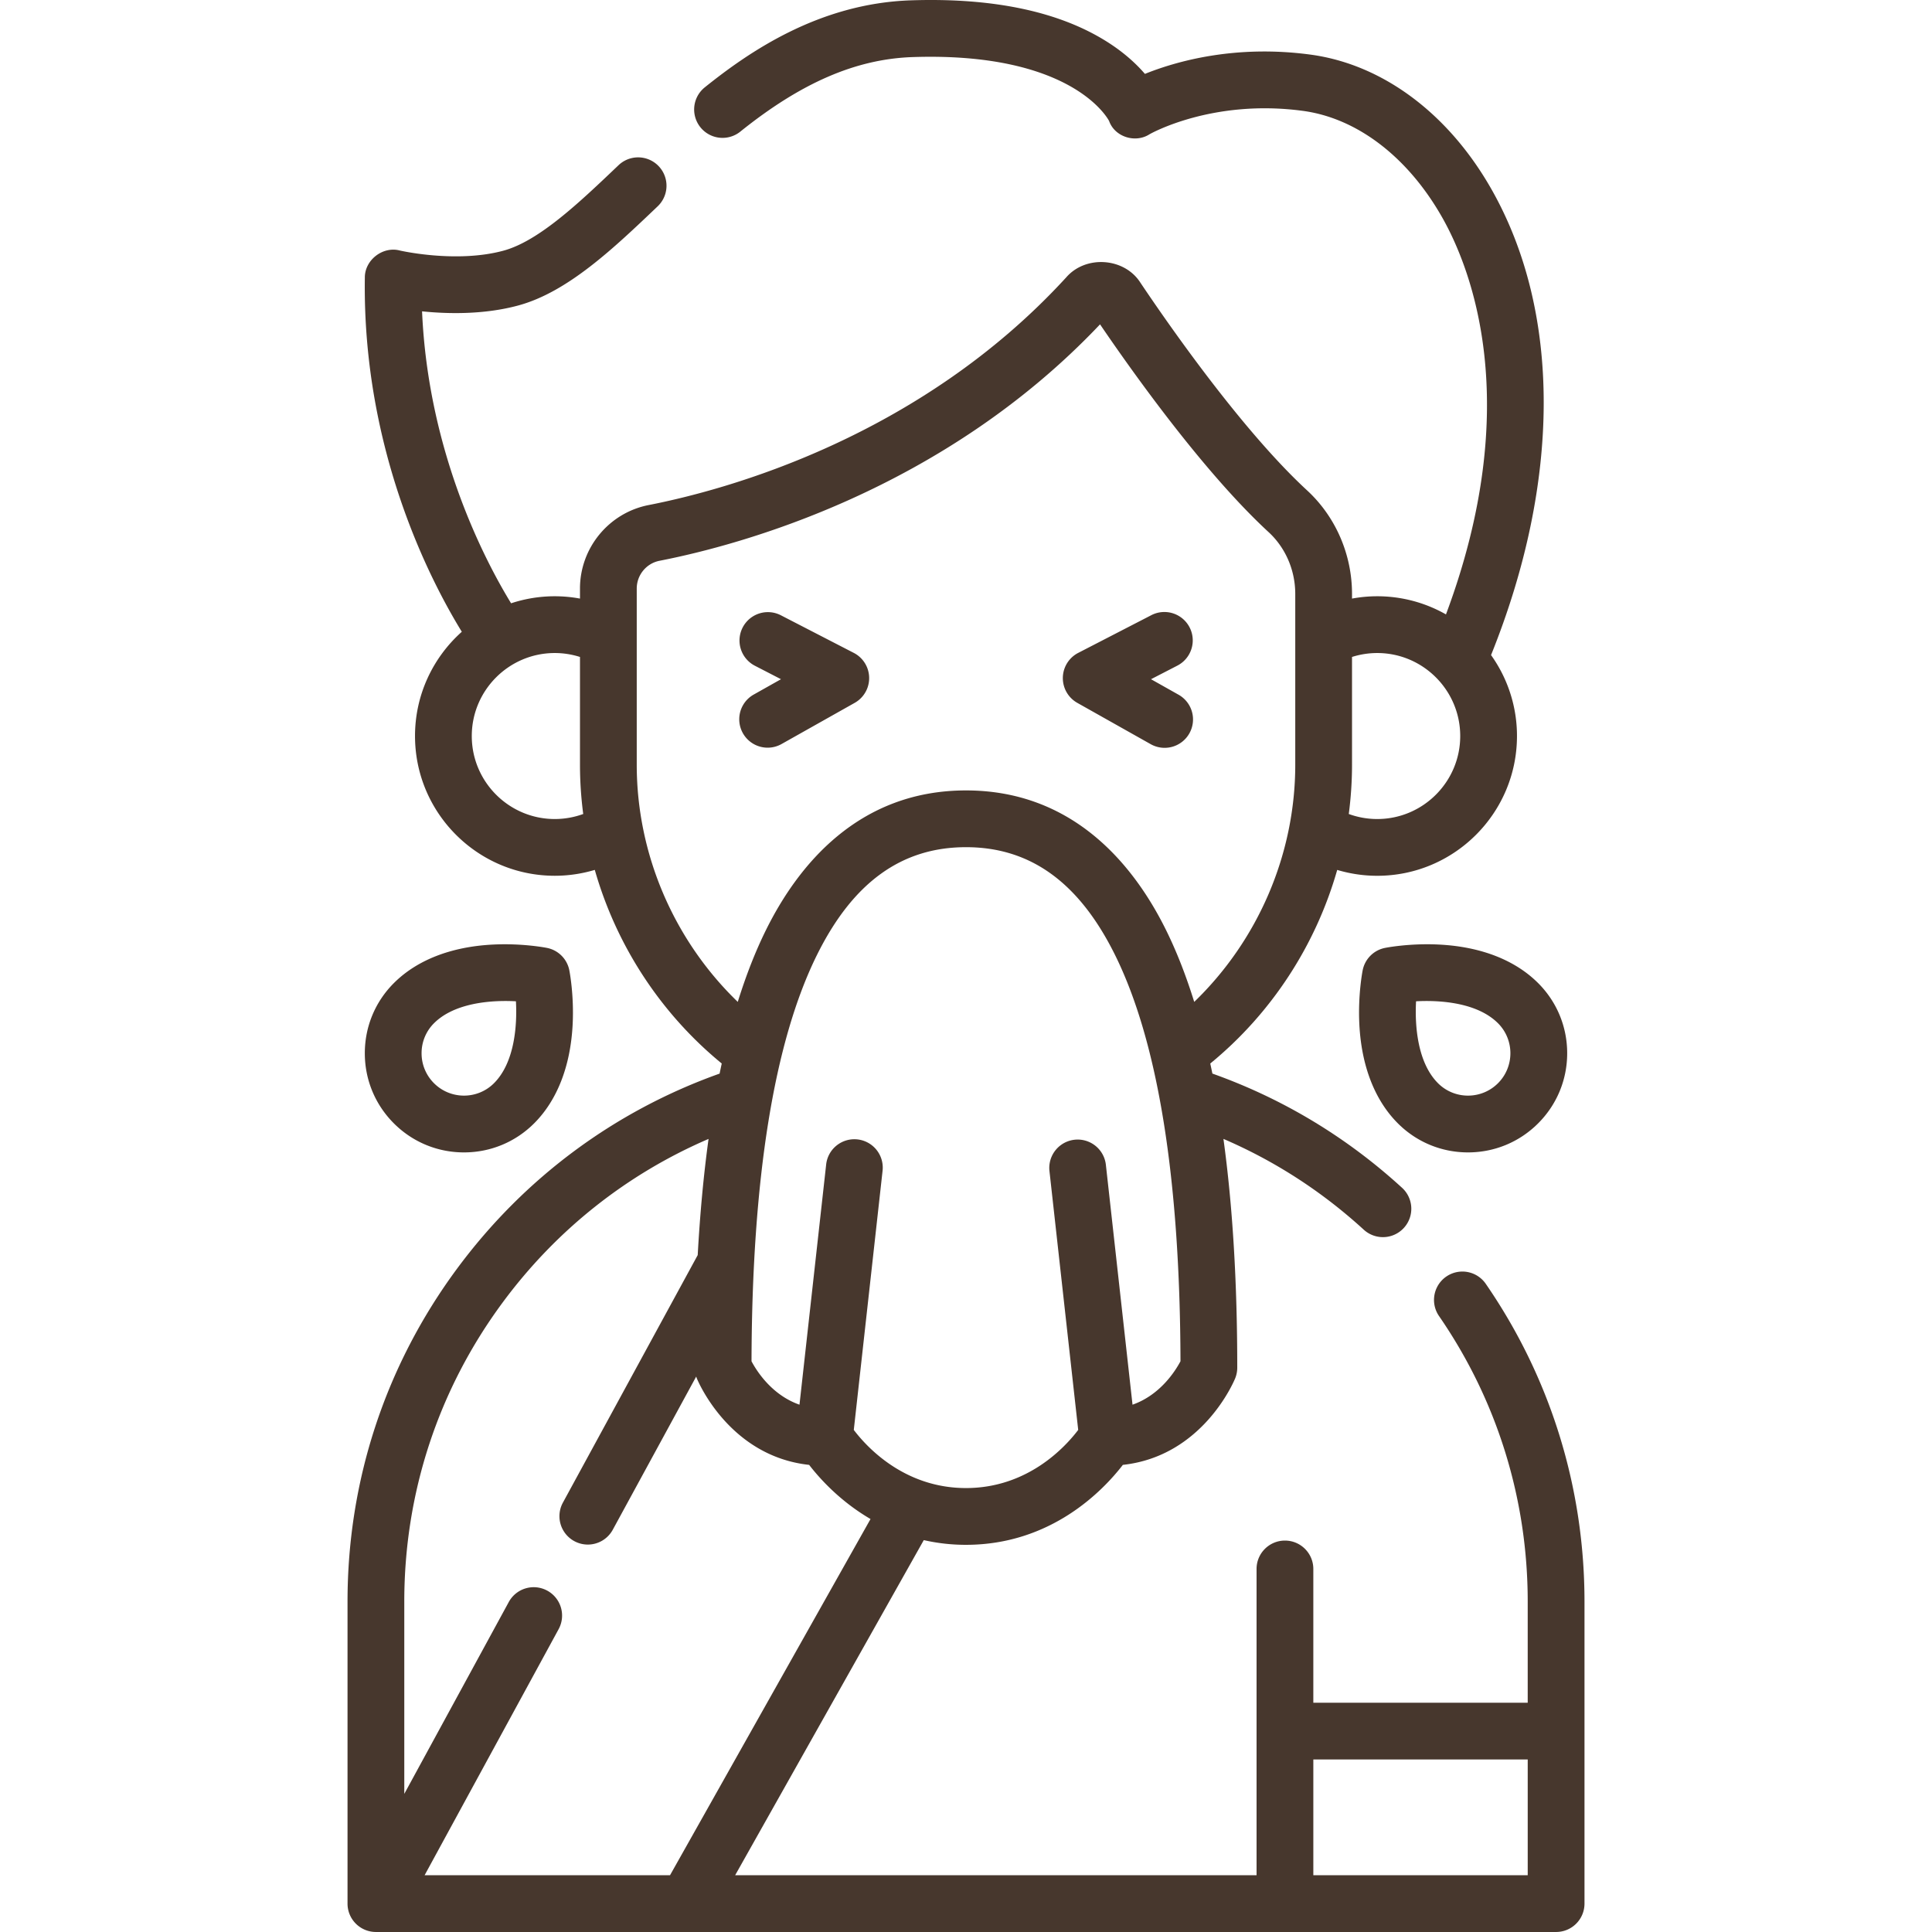
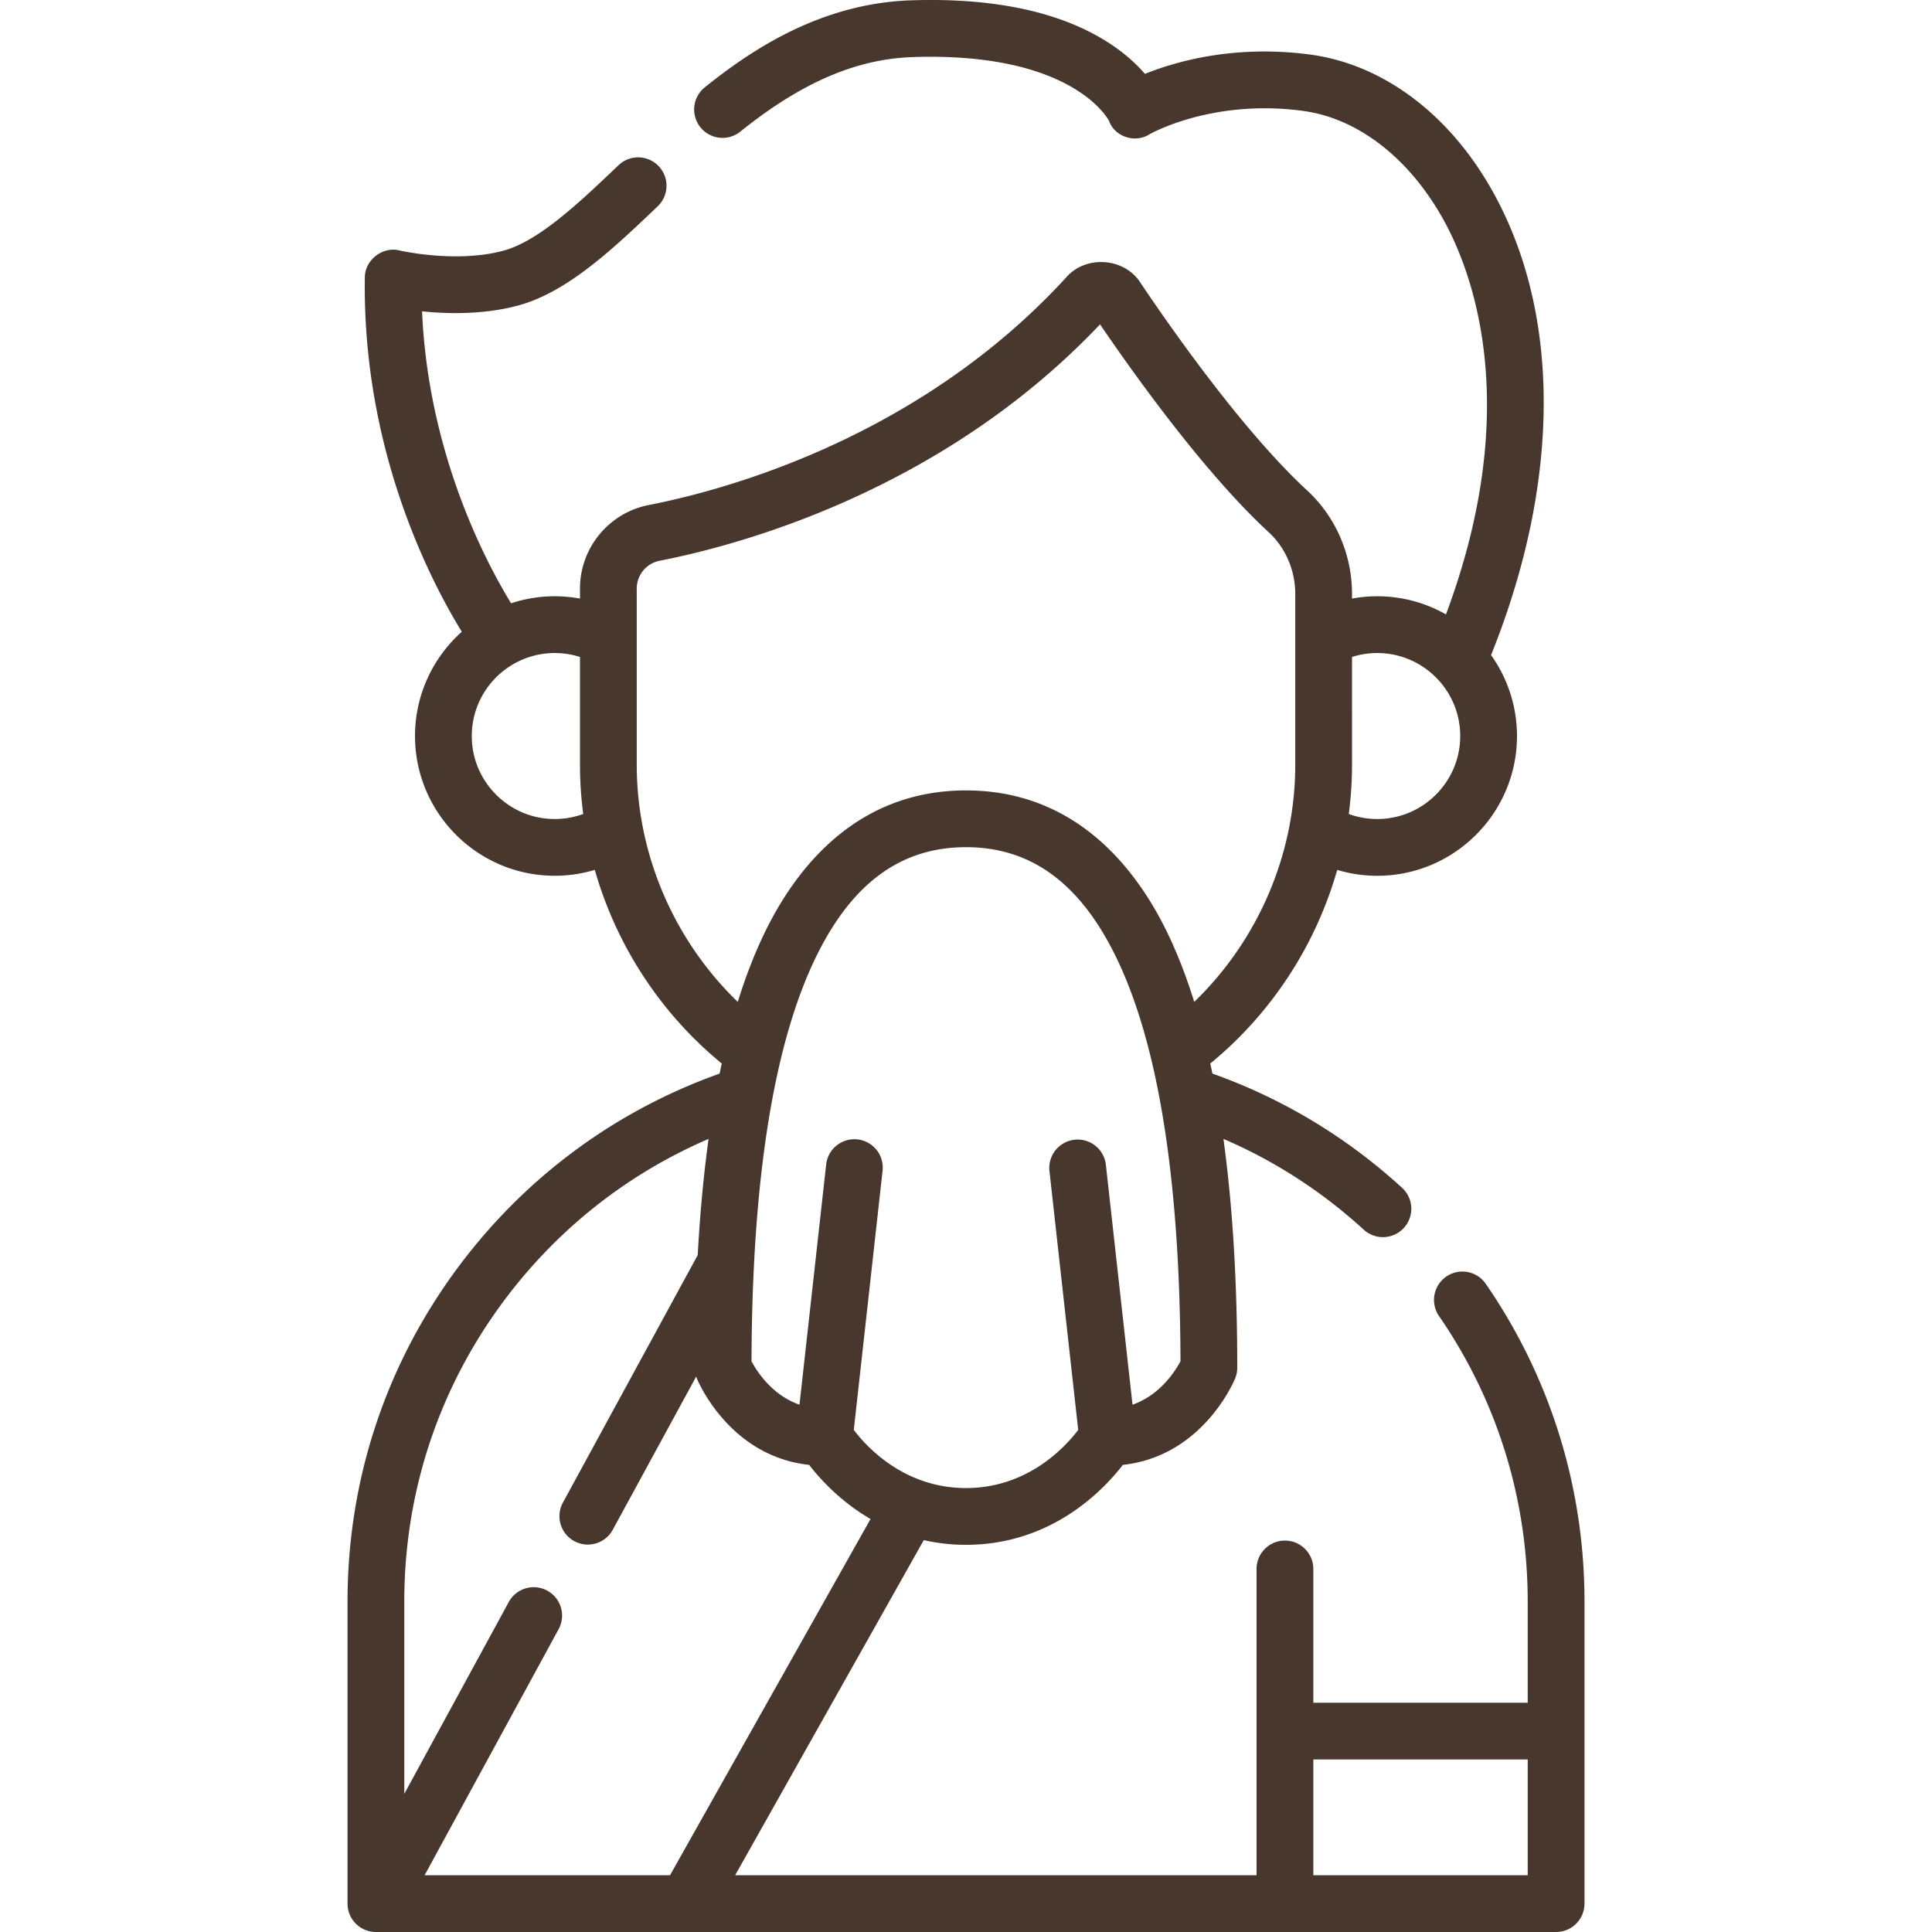
<svg xmlns="http://www.w3.org/2000/svg" class="" xml:space="preserve" style="enable-background:new 0 0 512 512" viewBox="0 0 512 512" y="0" x="0" height="512" width="512" version="1.1">
  <g>
    <path data-sanitized-data-original="#000000" data-original="#000000" opacity="1" fill="#47372d" d="M393.678 340.132a7.523 7.523 0 0 0-12.38 8.548c15.414 22.323 23.562 48.52 23.562 75.758v26.799h-56.814v-35.446c0-4.154-3.367-7.522-7.522-7.522s-7.522 3.367-7.522 7.522v81.166h-138.18l49.989-88.809a50.301 50.301 0 0 0 11.188 1.246c22.564 0 36.327-14.39 41.57-21.187 21.075-2.29 29.392-22.021 29.756-22.911a7.52 7.52 0 0 0 .56-2.848c0-22.671-1.226-42.91-3.661-60.629 13.618 5.86 26.091 13.917 37.19 24.065a7.521 7.521 0 0 0 10.15-11.102c-14.723-13.463-31.618-23.63-50.269-30.273-.183-.898-.372-1.783-.563-2.664 16.269-13.331 27.951-31.363 33.643-51.308a36.978 36.978 0 0 0 10.603 1.557c20.423 0 37.038-16.615 37.038-37.038a36.82 36.82 0 0 0-6.873-21.452c18.549-46.048 18.634-90.844.092-123.482-11.408-20.079-28.874-33.072-47.919-35.646-20.013-2.703-35.653 1.786-43.9 5.106-2.14-2.489-5.204-5.384-9.49-8.163C281.197 3.164 263.522-.648 241.396.09c-24.272.809-42.844 13.585-54.703 23.124a7.522 7.522 0 0 0 9.429 11.721c16.177-13.014 30.723-19.308 45.775-19.81 41.443-1.37 51.352 15.673 52.027 16.941 1.505 4.239 6.965 5.938 10.725 3.509.163-.095 16.596-9.44 40.652-6.192 14.353 1.939 27.785 12.206 36.854 28.169 7.533 13.26 22.001 49.188 1.041 105.274a36.802 36.802 0 0 0-24.896-4.194V157.4c0-10.459-4.337-20.458-11.897-27.433-17.169-15.839-36.606-43.759-44.166-55.028-4.23-6.677-14.49-7.401-19.668-1.443-38.979 42.571-90.378 56.385-110.668 60.348-10.546 2.062-18.201 11.367-18.201 22.126v2.66a37.037 37.037 0 0 0-6.678-.616c-4.043 0-7.933.66-11.578 1.863-6.77-11.059-21.973-39.828-23.591-77.37 6.809.696 16.368.907 25.437-1.539 13.139-3.542 25.289-15.125 37.039-26.327a7.522 7.522 0 0 0-10.38-10.889c-10.388 9.903-21.13 20.144-30.575 22.691-12.496 3.37-27.287-.024-27.423-.055-4.513-1.195-9.312 2.535-9.263 7.206-.669 45.49 17.283 80.139 25.697 93.831-7.603 6.788-12.401 16.654-12.401 27.624 0 20.423 16.616 37.038 37.039 37.038 3.617 0 7.182-.535 10.603-1.557 5.691 19.946 17.373 37.978 33.642 51.309-.191.885-.381 1.774-.565 2.676-27.851 9.923-51.84 27.71-69.568 51.681-18.996 25.686-29.037 56.198-29.037 88.236v80.041a7.522 7.522 0 0 0 7.522 7.522h312.765a7.521 7.521 0 0 0 7.522-7.522v-80.041c-.003-30.3-9.072-59.453-26.229-84.3zm-93.549 32.126-7.07-63.657a7.522 7.522 0 0 0-14.951 1.661l7.628 68.68c-3.44 4.54-13.383 15.408-29.736 15.408-16.371 0-26.318-10.893-29.737-15.406l7.629-68.682a7.52 7.52 0 0 0-6.645-8.306c-4.131-.452-7.848 2.517-8.306 6.645l-7.071 63.657c-7.313-2.563-11.322-8.879-12.71-11.505.132-48.455 5.961-84.665 17.329-107.648 9.517-19.24 22.441-28.593 39.511-28.593s29.993 9.353 39.511 28.593c11.368 22.981 17.196 59.192 17.329 107.642-1.408 2.661-5.418 8.954-12.711 11.511zm64.849-199.198c12.128 0 21.995 9.867 21.995 21.995s-9.867 21.995-21.995 21.995c-2.59 0-5.137-.456-7.538-1.333.562-4.312.859-8.675.859-13.068V174.1a22.082 22.082 0 0 1 6.679-1.04zm-217.956 43.99c-12.128 0-21.995-9.867-21.995-21.995s9.867-21.995 21.995-21.995c2.273 0 4.529.357 6.678 1.04v28.548c0 4.393.297 8.756.859 13.068a21.931 21.931 0 0 1-7.537 1.334zm21.721-14.402v-46.676c0-3.582 2.542-6.678 6.043-7.362 21.384-4.177 75.025-18.587 116.737-62.655 8.836 12.993 27.586 39.301 44.678 55.07 4.484 4.136 7.055 10.104 7.055 16.376v45.247c0 23.744-9.85 46.519-26.776 62.863-2.185-7.035-4.68-13.401-7.487-19.076-8.341-16.863-24.307-36.966-52.994-36.966-28.688 0-44.653 20.103-52.995 36.966-2.807 5.674-5.301 12.04-7.487 19.075-16.924-16.343-26.774-39.118-26.774-62.862zm-35.515 142.498c14.217-19.224 32.913-34.014 54.546-43.319-1.31 9.534-2.266 19.805-2.873 30.785l-35.762 65.663a7.522 7.522 0 0 0 13.211 7.195l22.149-40.668c.055.166.108.333.175.495.364.889 8.681 20.621 29.756 22.911 2.863 3.712 8.275 9.687 16.268 14.348l-53.137 94.402h-65.037l35.471-65.129a7.522 7.522 0 1 0-13.211-7.194l-27.644 50.758v-50.954c-.001-28.796 9.02-56.215 26.088-79.293zm271.633 151.811h-56.814V466.28h56.814z" />
-     <path data-sanitized-data-original="#000000" data-original="#000000" opacity="1" fill="#47372d" d="m207.12 197.176 19.386-10.912a7.523 7.523 0 0 0-.241-13.239l-19.386-10.001a7.522 7.522 0 0 0-6.897 13.369l6.988 3.605-7.229 4.069a7.521 7.521 0 1 0 7.379 13.109zM285.494 186.264l19.386 10.912a7.522 7.522 0 1 0 7.379-13.109l-7.229-4.069 6.988-3.605a7.521 7.521 0 1 0-6.897-13.369l-19.386 10.001a7.522 7.522 0 0 0-.241 13.239zM141.549 297.702c6.118-6.117 9.648-15.183 10.209-26.219.399-7.836-.834-14.11-.886-14.373a7.523 7.523 0 0 0-5.9-5.901c-.263-.052-6.535-1.286-14.374-.886-11.035.56-20.102 4.091-26.219 10.208-4.964 4.965-7.698 11.565-7.698 18.586s2.734 13.621 7.698 18.586c4.964 4.964 11.565 7.698 18.585 7.698 7.02-.001 13.621-2.736 18.585-7.699zm-29.826-18.586a11.17 11.17 0 0 1 3.292-7.949c4.683-4.682 12.59-5.891 18.933-5.891.969 0 1.901.028 2.779.076.364 6.633-.417 16.313-5.816 21.711-4.383 4.384-11.514 4.384-15.896 0a11.16 11.16 0 0 1-3.292-7.947zM381.402 250.322c-7.832-.404-14.111.833-14.373.886a7.522 7.522 0 0 0-5.901 5.901c-.053.263-1.285 6.538-.886 14.373.561 11.036 4.092 20.102 10.209 26.219 4.964 4.964 11.564 7.698 18.586 7.698s13.621-2.734 18.586-7.698c4.964-4.964 7.698-11.564 7.698-18.586 0-7.021-2.734-13.621-7.698-18.586-6.12-6.116-15.186-9.646-26.221-10.207zm15.582 36.742c-4.382 4.384-11.513 4.384-15.896 0-5.398-5.397-6.18-15.078-5.816-21.711 6.637-.361 16.315.417 21.712 5.815 4.382 4.382 4.382 11.514 0 15.896z" />
  </g>
</svg>